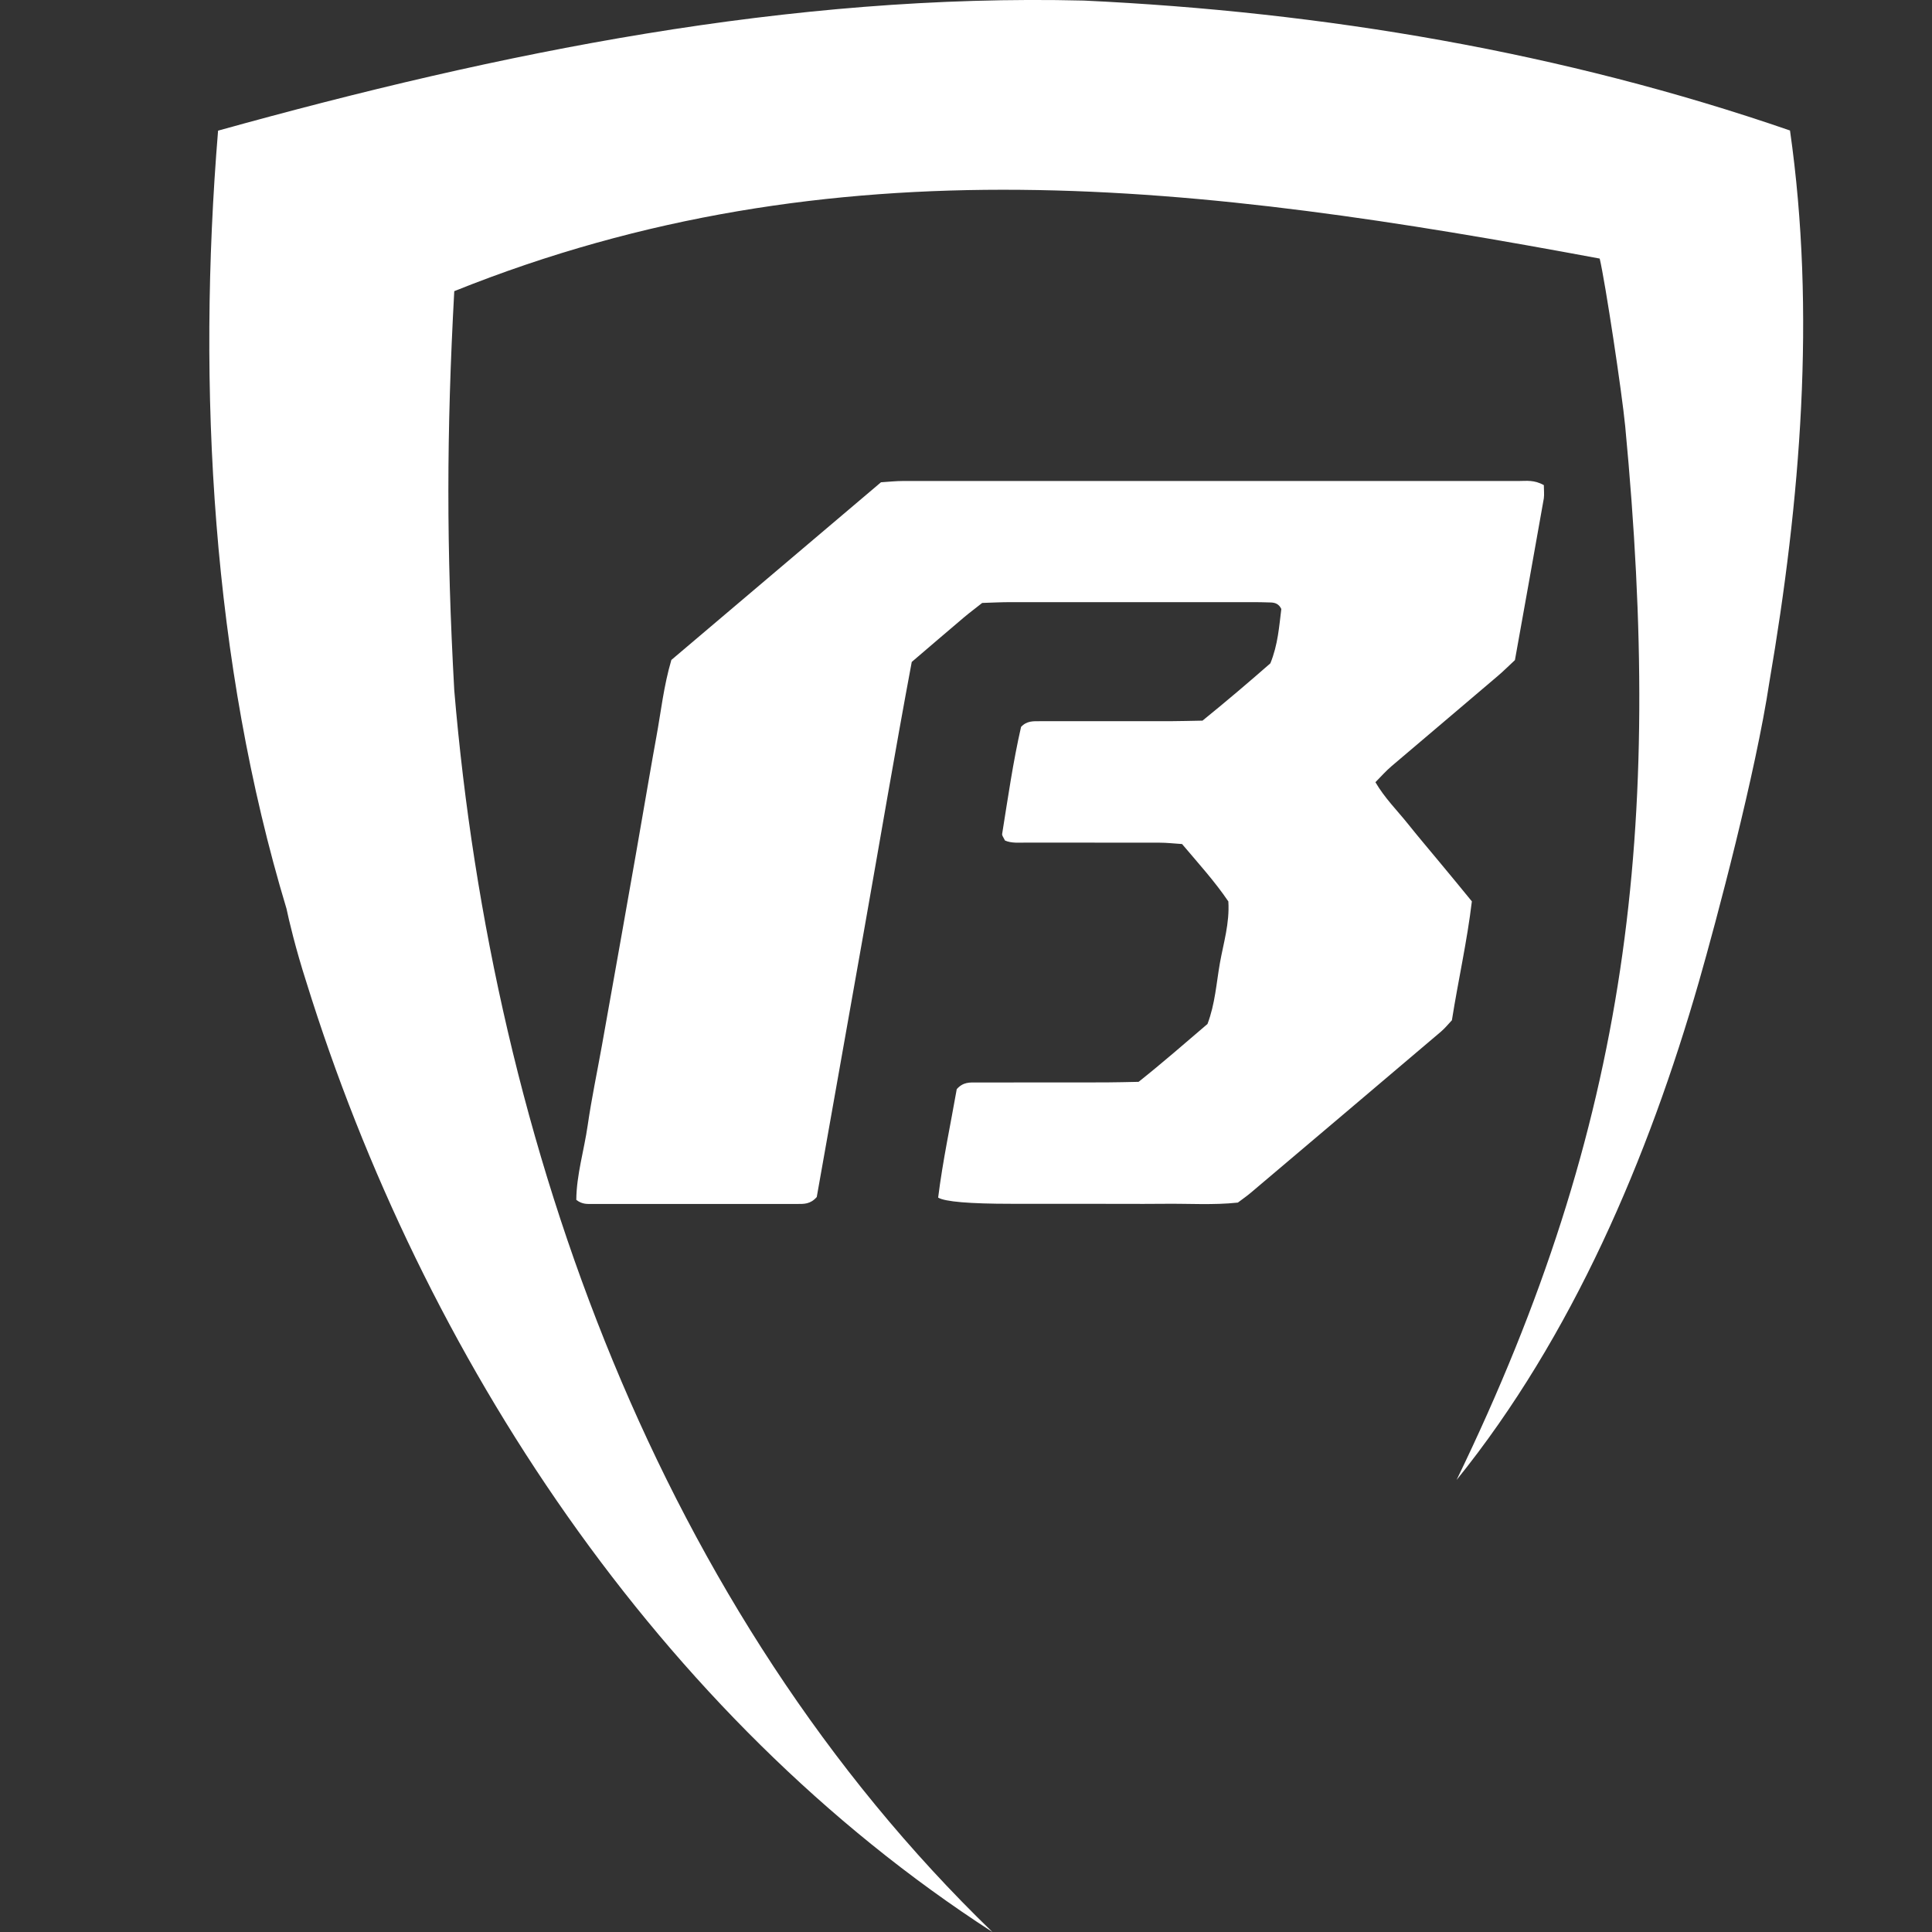
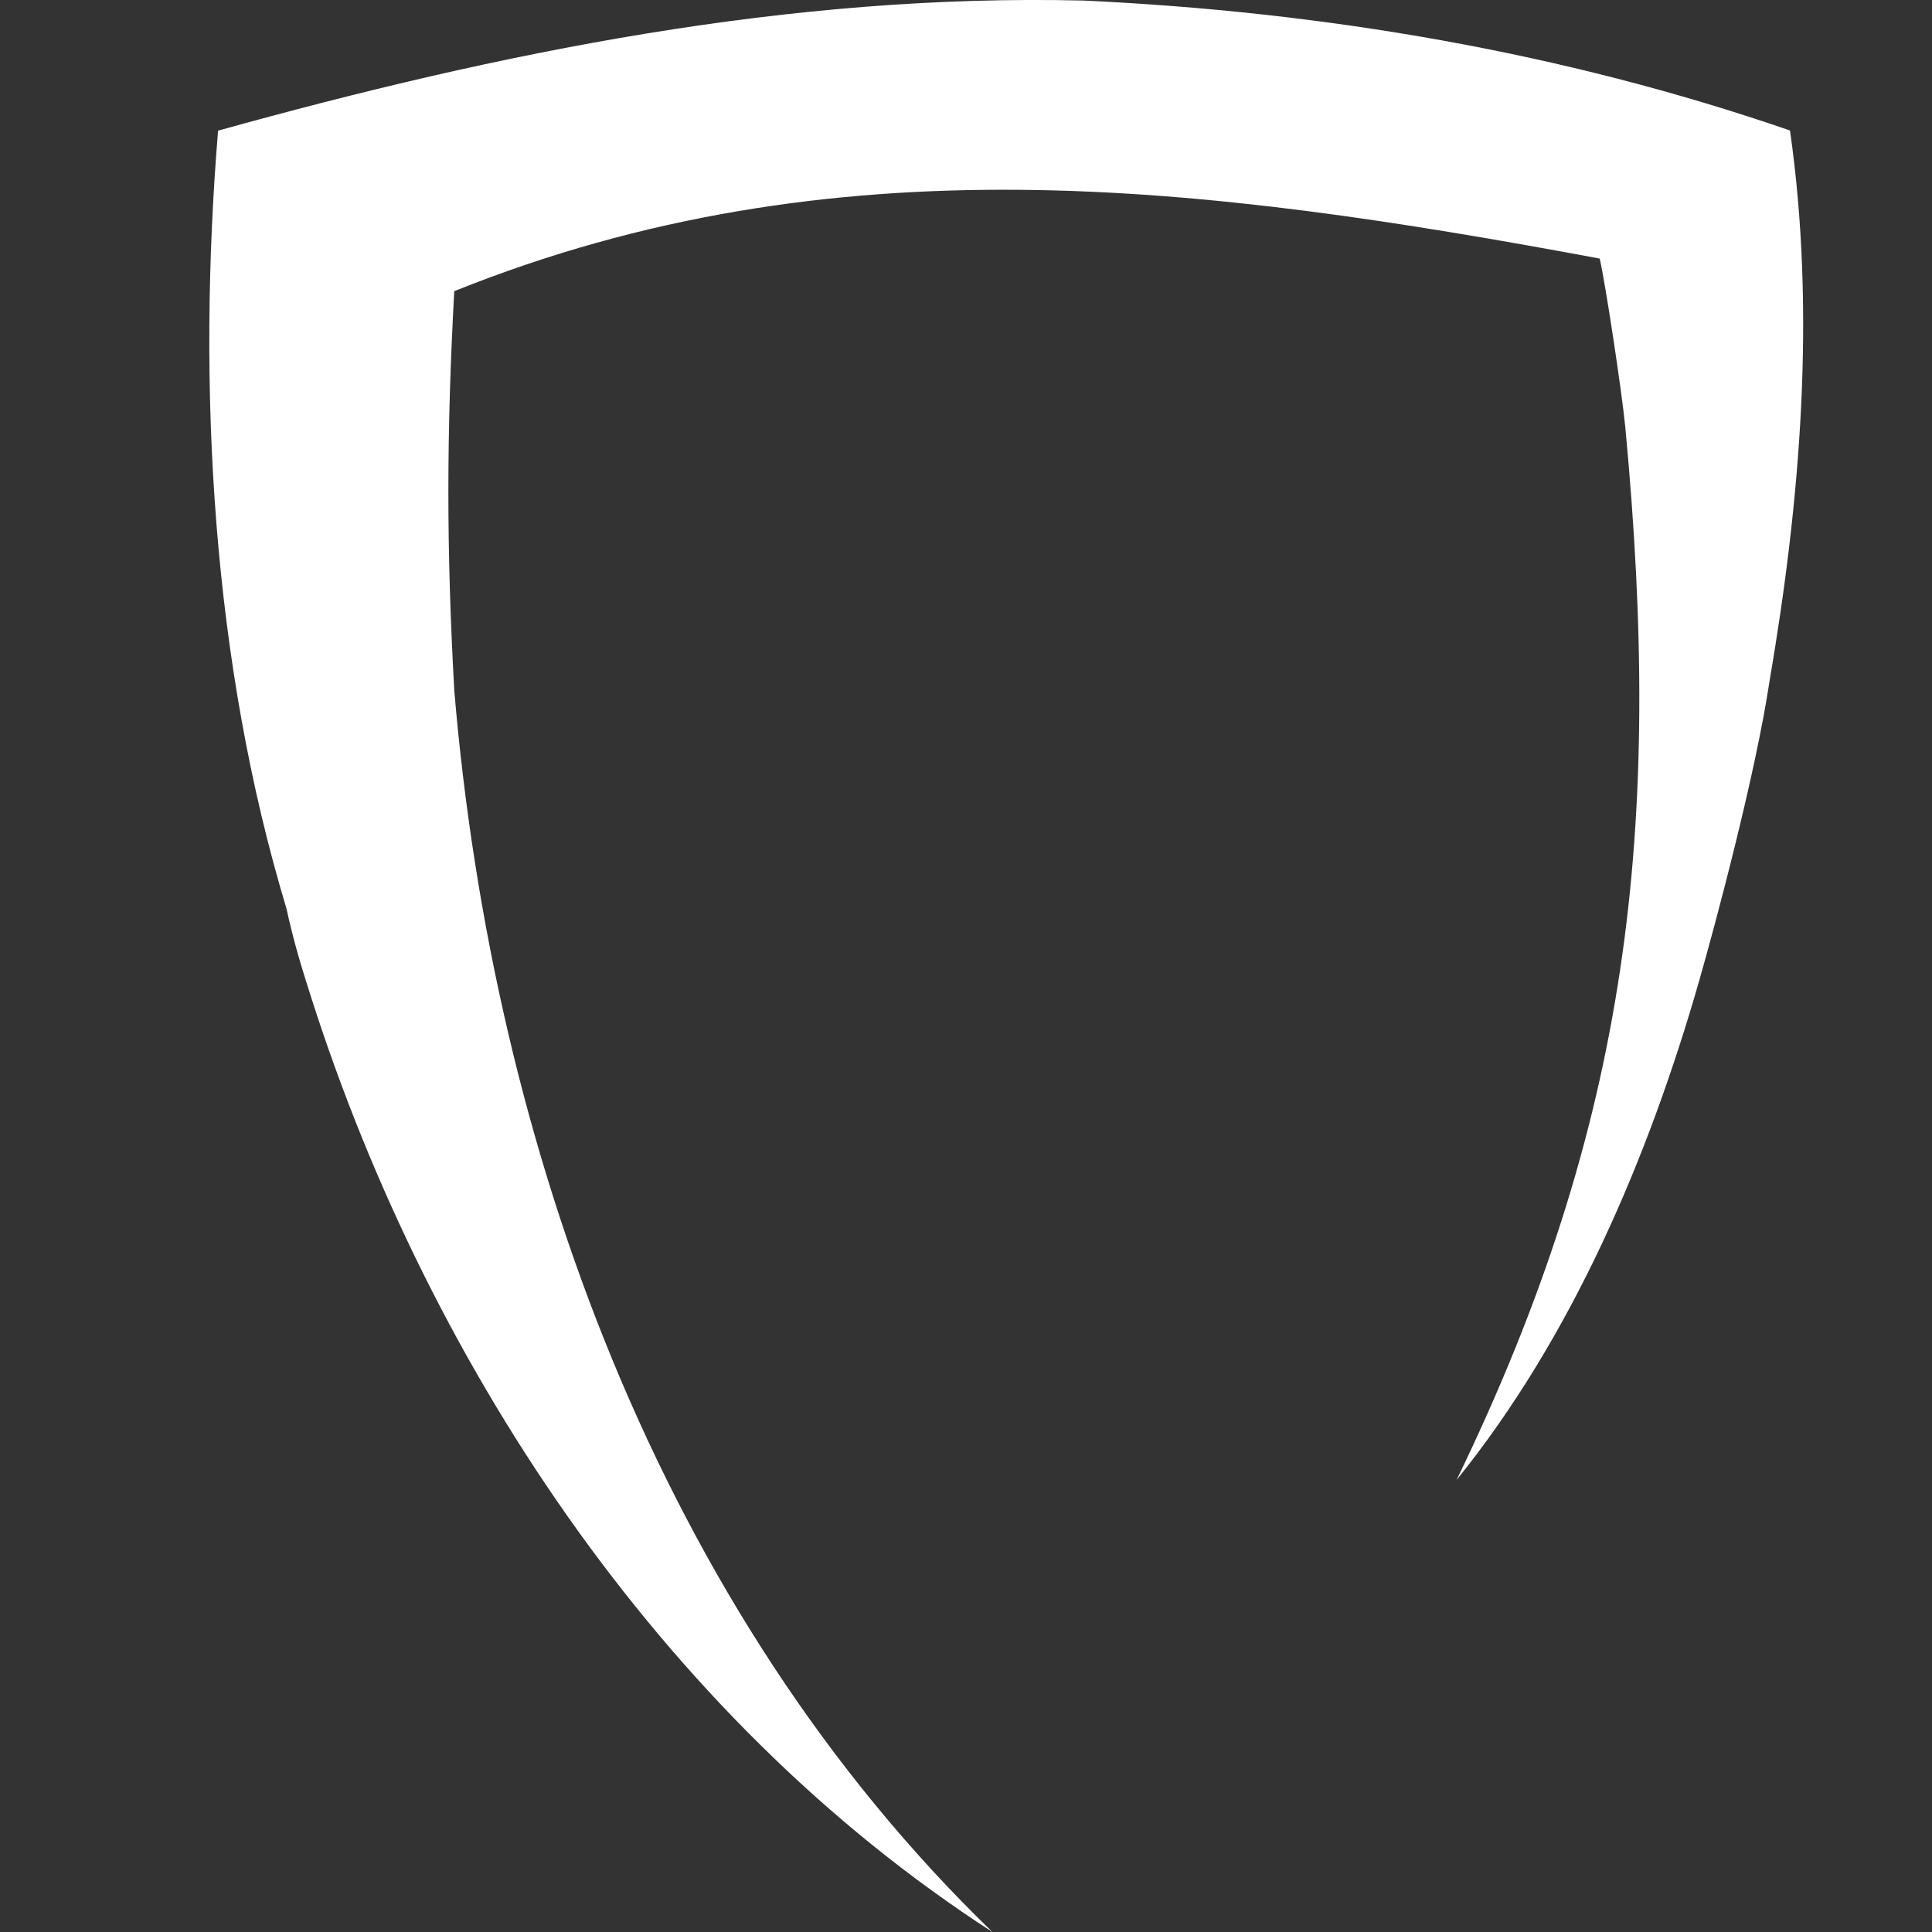
<svg xmlns="http://www.w3.org/2000/svg" width="24" height="24" viewBox="0 0 24 24" fill="none">
  <rect x="0" y="0" width="24" height="24" fill="#333333" stroke="none" />
  <path d="M22.236 1.621C19.414 0.647 16.44 0.146 13.463 0.007C9.813 -0.082 6.208 0.65 2.709 1.623C2.445 4.826 2.636 8.23 3.559 11.288C3.586 11.419 3.672 11.785 3.805 12.198C5.247 16.843 8.175 21.317 12.328 24C8.198 20.006 6.119 14.23 5.643 8.575C5.545 6.803 5.546 5.395 5.643 3.617C10.365 1.72 14.929 2.292 19.872 3.212C19.941 3.504 20.148 4.872 20.189 5.296C20.662 10.289 20.245 13.948 18.094 18.385C19.534 16.602 20.478 14.376 21.104 12.197C21.325 11.426 21.81 9.601 21.98 8.472C22.365 6.225 22.56 3.886 22.236 1.621Z" fill="white" />
-   <path d="M19.178 6.024C19.178 6.085 19.185 6.14 19.178 6.191C19.059 6.863 18.939 7.533 18.819 8.2C18.741 8.272 18.676 8.338 18.605 8.398C18.166 8.772 17.726 9.144 17.287 9.517C17.218 9.576 17.156 9.645 17.086 9.717C17.202 9.915 17.355 10.066 17.488 10.232C17.613 10.389 17.744 10.542 17.872 10.697C18.009 10.861 18.145 11.027 18.284 11.197C18.225 11.693 18.115 12.175 18.036 12.674C17.994 12.718 17.953 12.77 17.903 12.813C17.117 13.481 16.329 14.147 15.541 14.814C15.491 14.857 15.435 14.895 15.377 14.939C15.073 14.972 14.763 14.95 14.456 14.954C14.134 14.957 13.813 14.954 13.49 14.954H12.564C12.042 14.954 11.739 14.928 11.654 14.877C11.711 14.42 11.809 13.964 11.885 13.53C11.965 13.439 12.049 13.447 12.127 13.447C12.664 13.447 13.201 13.447 13.738 13.446C13.871 13.446 14.005 13.441 14.144 13.439C14.439 13.205 14.72 12.959 15 12.72C15.095 12.469 15.11 12.213 15.154 11.964C15.198 11.716 15.276 11.47 15.259 11.198C15.092 10.951 14.886 10.724 14.684 10.485C14.587 10.479 14.495 10.468 14.402 10.468C13.852 10.467 13.302 10.468 12.751 10.467C12.659 10.467 12.564 10.477 12.484 10.441C12.468 10.406 12.446 10.381 12.449 10.36C12.521 9.911 12.585 9.462 12.684 9.03C12.755 8.953 12.838 8.959 12.916 8.959C13.453 8.959 13.99 8.959 14.527 8.959C14.66 8.959 14.794 8.954 14.938 8.952C15.228 8.717 15.513 8.475 15.781 8.24C15.876 8.006 15.89 7.779 15.917 7.565C15.885 7.498 15.835 7.485 15.78 7.484C15.7 7.481 15.619 7.48 15.539 7.48C14.546 7.48 13.553 7.48 12.56 7.48C12.441 7.48 12.32 7.486 12.201 7.49C12.121 7.554 12.046 7.609 11.975 7.669C11.76 7.851 11.547 8.034 11.326 8.223C11.117 9.34 10.928 10.461 10.73 11.578C10.534 12.684 10.338 13.789 10.146 14.87C10.066 14.961 9.984 14.956 9.904 14.956C9.313 14.956 8.723 14.956 8.132 14.956C7.877 14.956 7.622 14.956 7.368 14.956C7.301 14.956 7.233 14.964 7.159 14.905C7.161 14.596 7.256 14.29 7.301 13.976C7.349 13.645 7.418 13.318 7.477 12.989C7.534 12.673 7.59 12.357 7.646 12.041C7.702 11.725 7.759 11.409 7.814 11.093C7.87 10.777 7.926 10.461 7.98 10.145C8.038 9.815 8.093 9.485 8.153 9.157C8.211 8.842 8.244 8.523 8.34 8.198C9.202 7.468 10.07 6.731 10.944 5.991C11.037 5.985 11.13 5.975 11.223 5.975C13.772 5.975 16.322 5.975 18.871 5.975C18.963 5.975 19.058 5.959 19.177 6.026L19.178 6.024Z" fill="white" />
</svg>